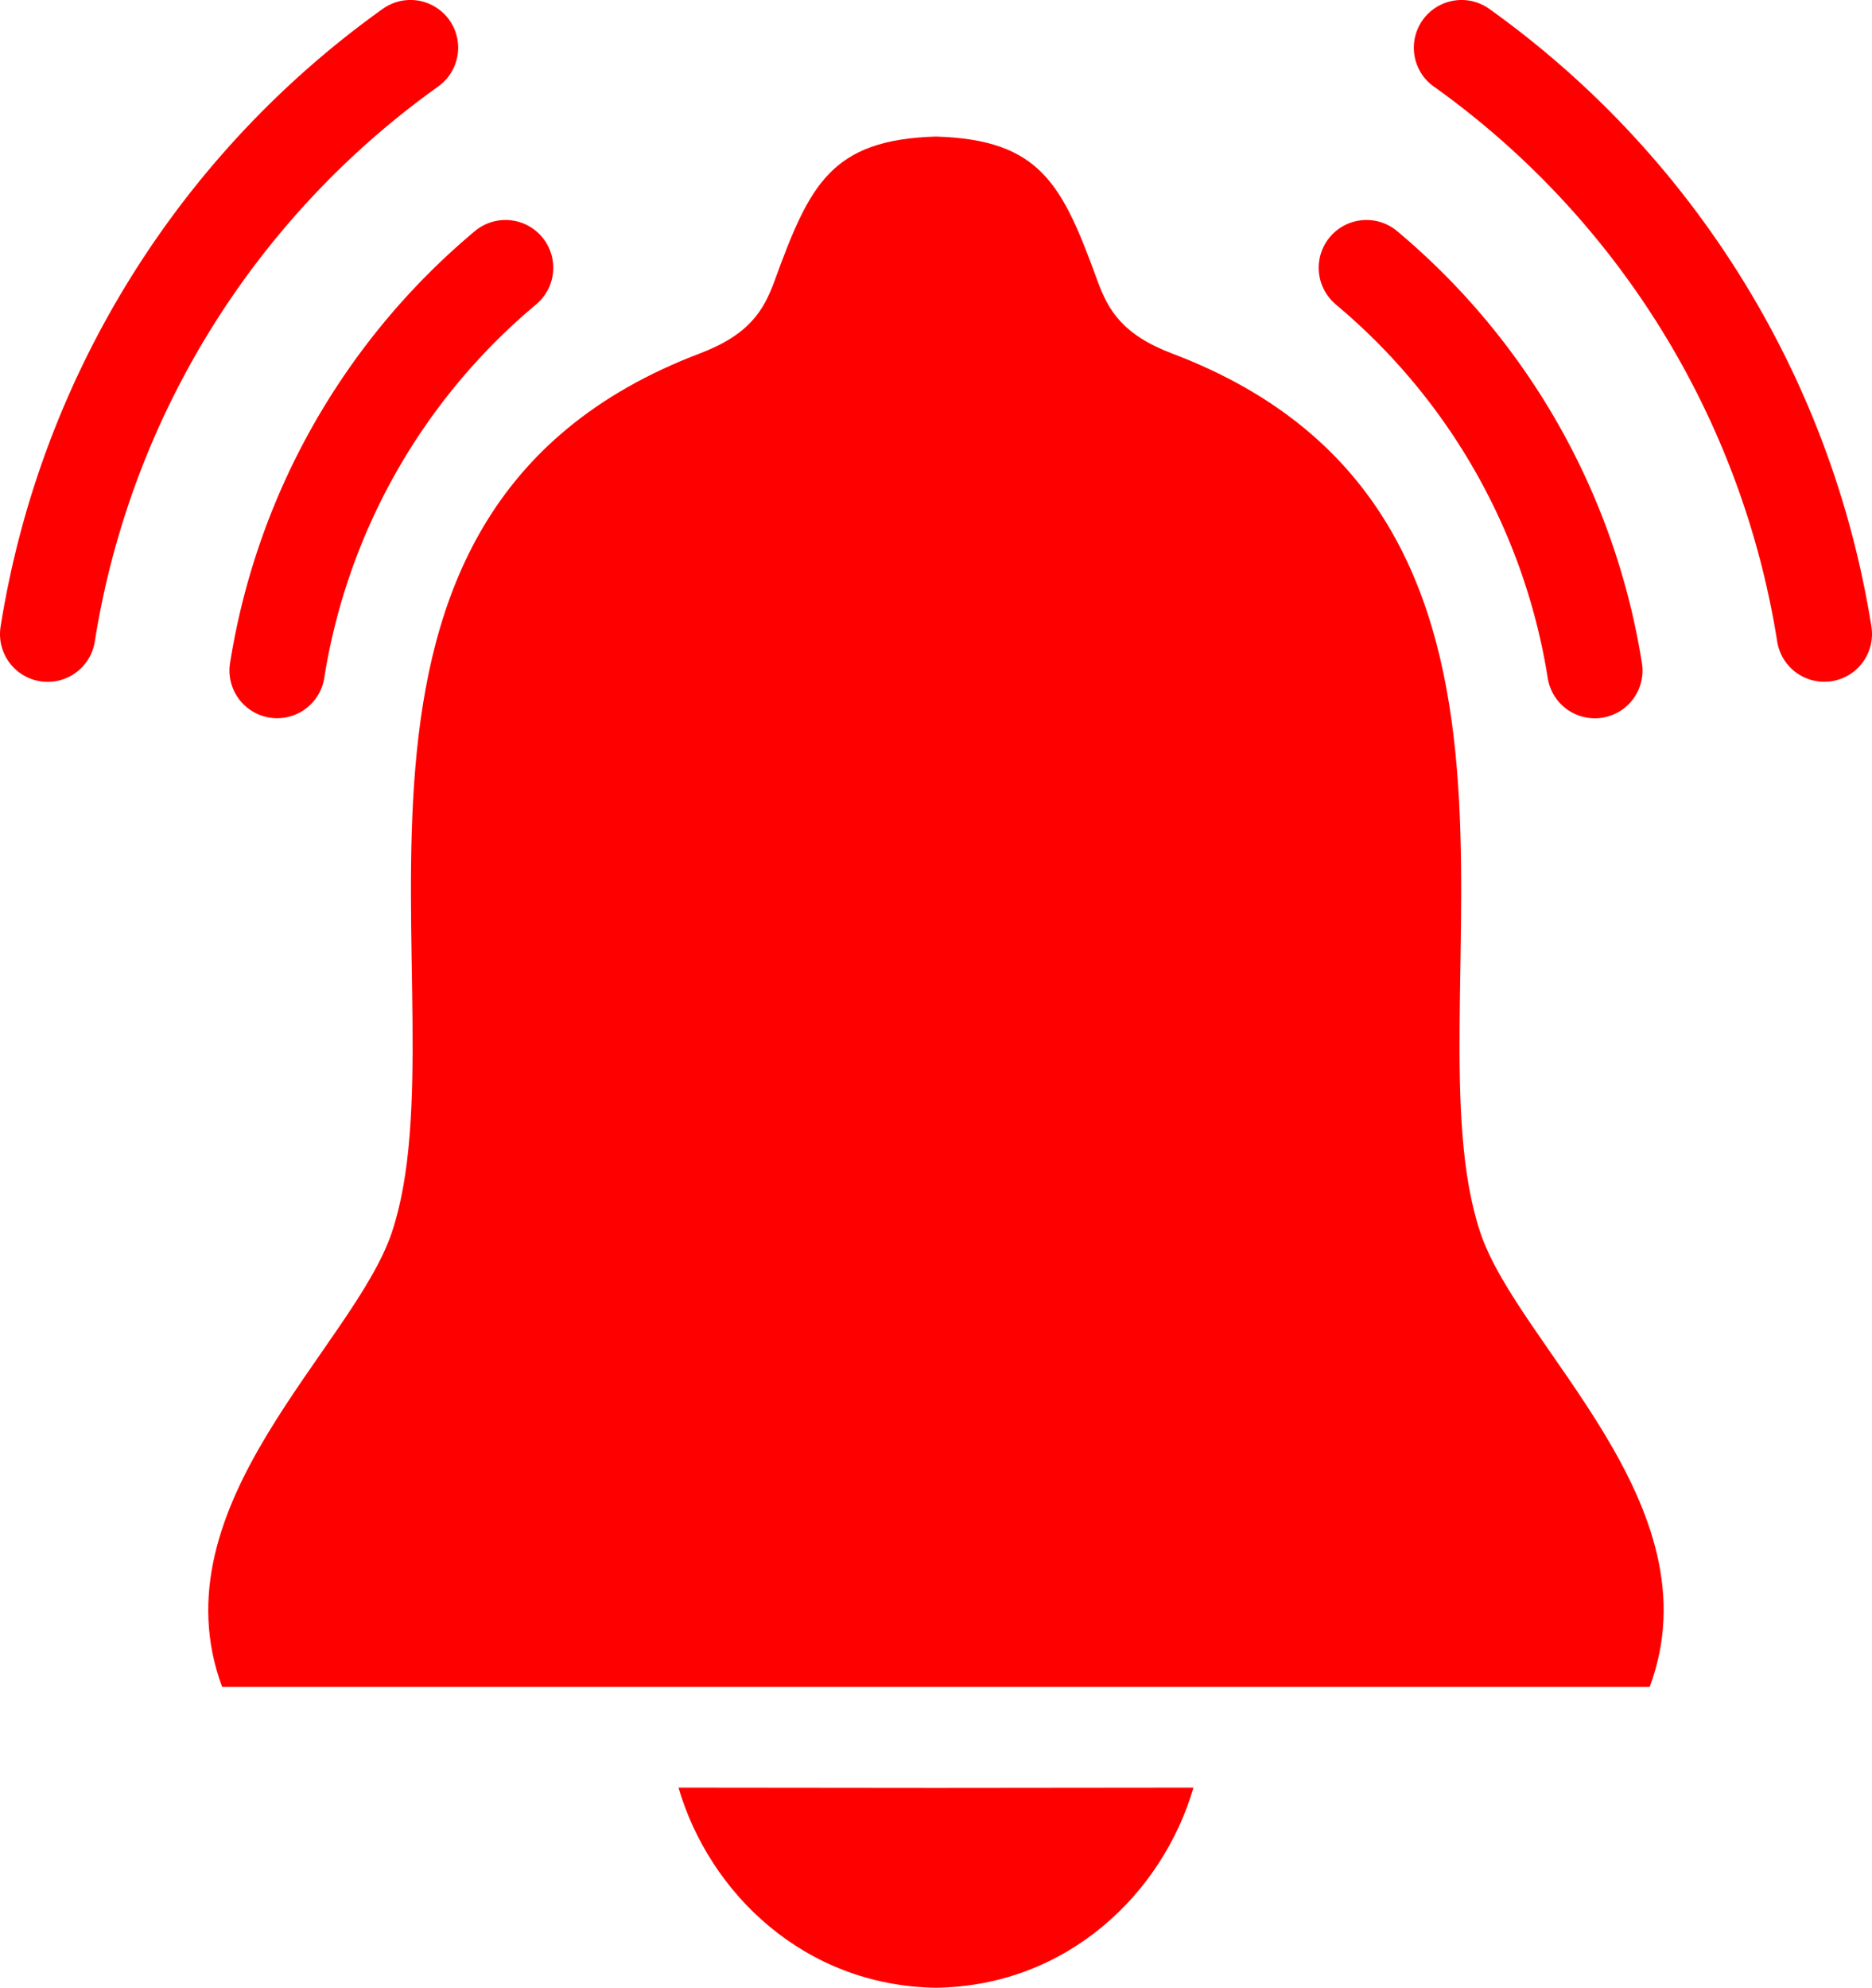
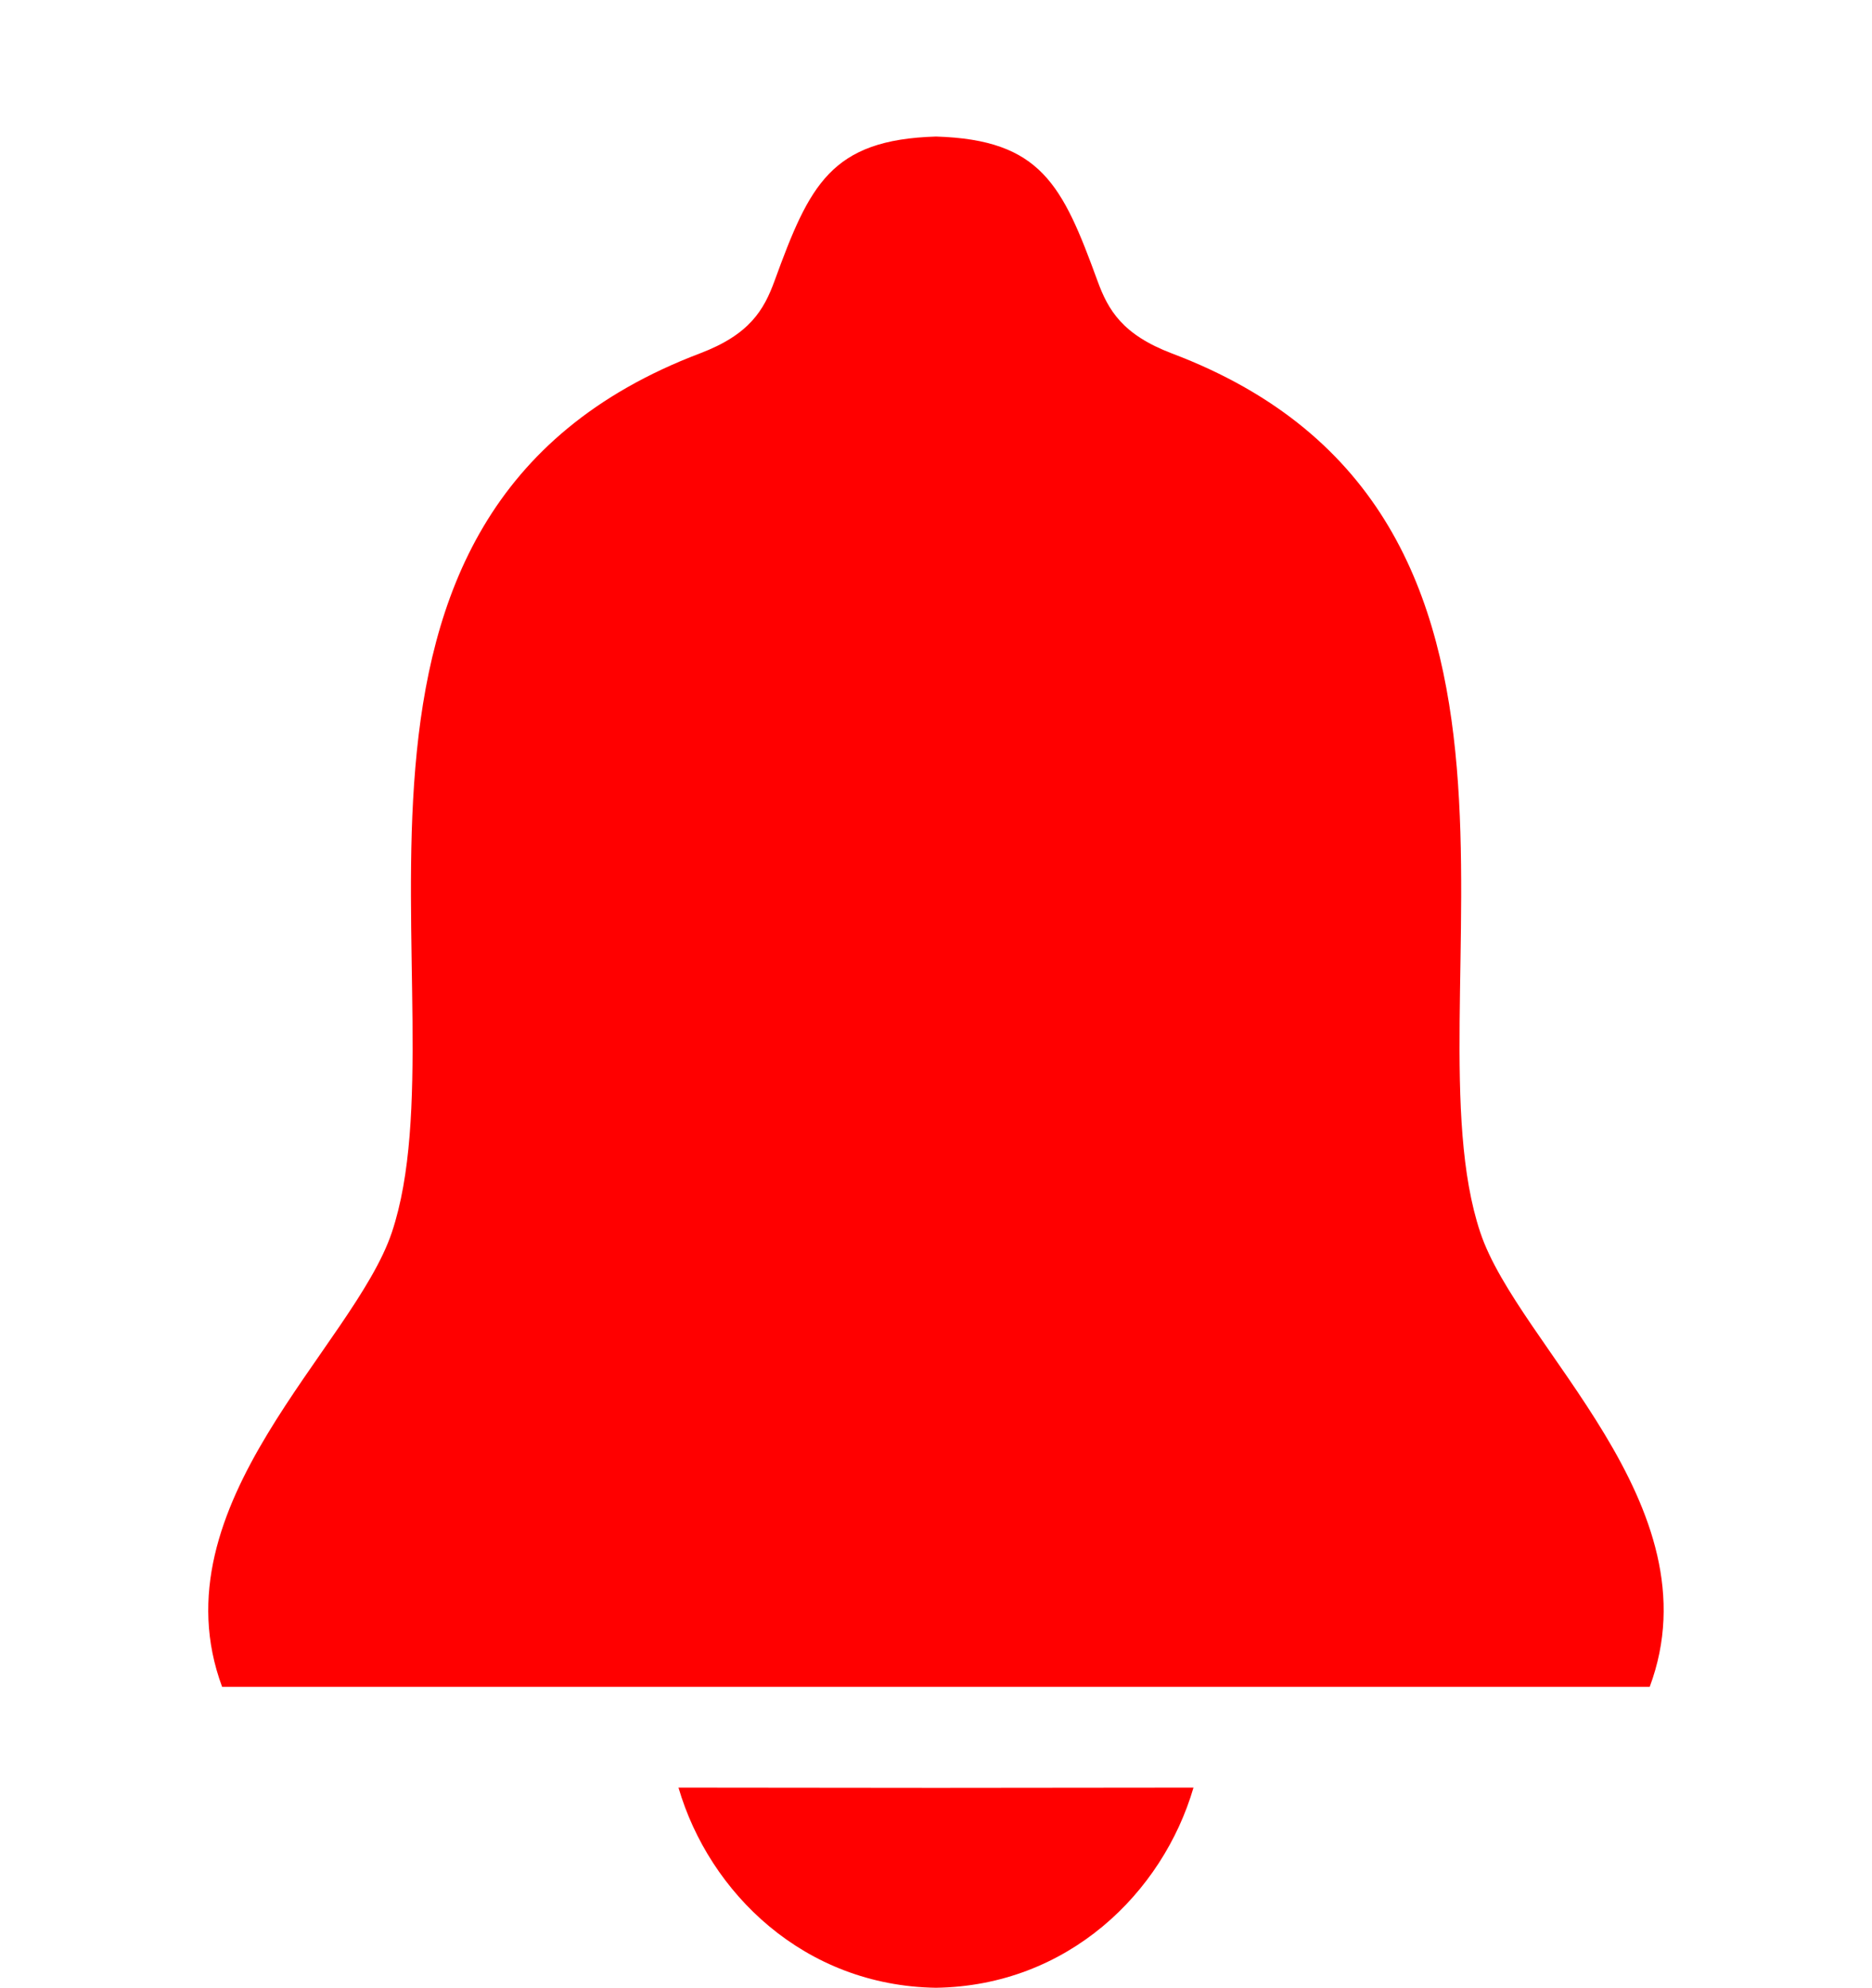
<svg xmlns="http://www.w3.org/2000/svg" viewBox="0 0 746.15 792.02">
  <defs>
    <style>.cls-1{fill:red;fill-rule:evenodd;}</style>
  </defs>
  <g id="Слой_2" data-name="Слой 2">
    <g id="Layer_1" data-name="Layer 1">
      <path class="cls-1" d="M373.07,54.41c-41.93,1.24-50.43,19.35-64.33,57.46-4.25,11.66-9.95,21.42-29.71,28.92-84.61,32.08-107.73,96.89-113.48,165S171.39,445.51,156.2,491c-7.62,22.79-31.28,50-49.66,80.47s-31.47,64.41-18,100.67h569c13.52-36.26.43-70.15-17.95-100.67S597.56,513.78,590,491c-15.19-45.48-3.59-117-9.35-185.15s-28.87-133-113.49-165c-19.75-7.5-25.46-17.26-29.71-28.92C423.51,73.76,415,55.65,373.07,54.41ZM475.71,712.26c-12.27,42-50.13,79-102.64,79.76-52.5-.78-90.37-37.77-102.64-79.76l102.64.1Z" />
-       <path class="cls-1" d="M532.44,121.29a19,19,0,0,1,24.43-29.2A282.06,282.06,0,0,1,654.44,264.2a19,19,0,1,1-37.53,6,243.8,243.8,0,0,0-84.47-148.87ZM571.53,34.5A336.39,336.39,0,0,1,708.37,255.64a19,19,0,1,0,37.54-6A374.78,374.78,0,0,0,593.58,3.52a19,19,0,0,0-22.05,31ZM189.27,92.09a19,19,0,0,1,24.43,29.2,243.72,243.72,0,0,0-84.46,148.87,19,19,0,1,1-37.54-6A282.06,282.06,0,0,1,189.27,92.09ZM152.57,3.52A374.68,374.68,0,0,0,.24,249.68a19,19,0,1,0,37.53,6A336.39,336.39,0,0,1,174.61,34.5a19,19,0,0,0-22-31Z" />
    </g>
  </g>
</svg>